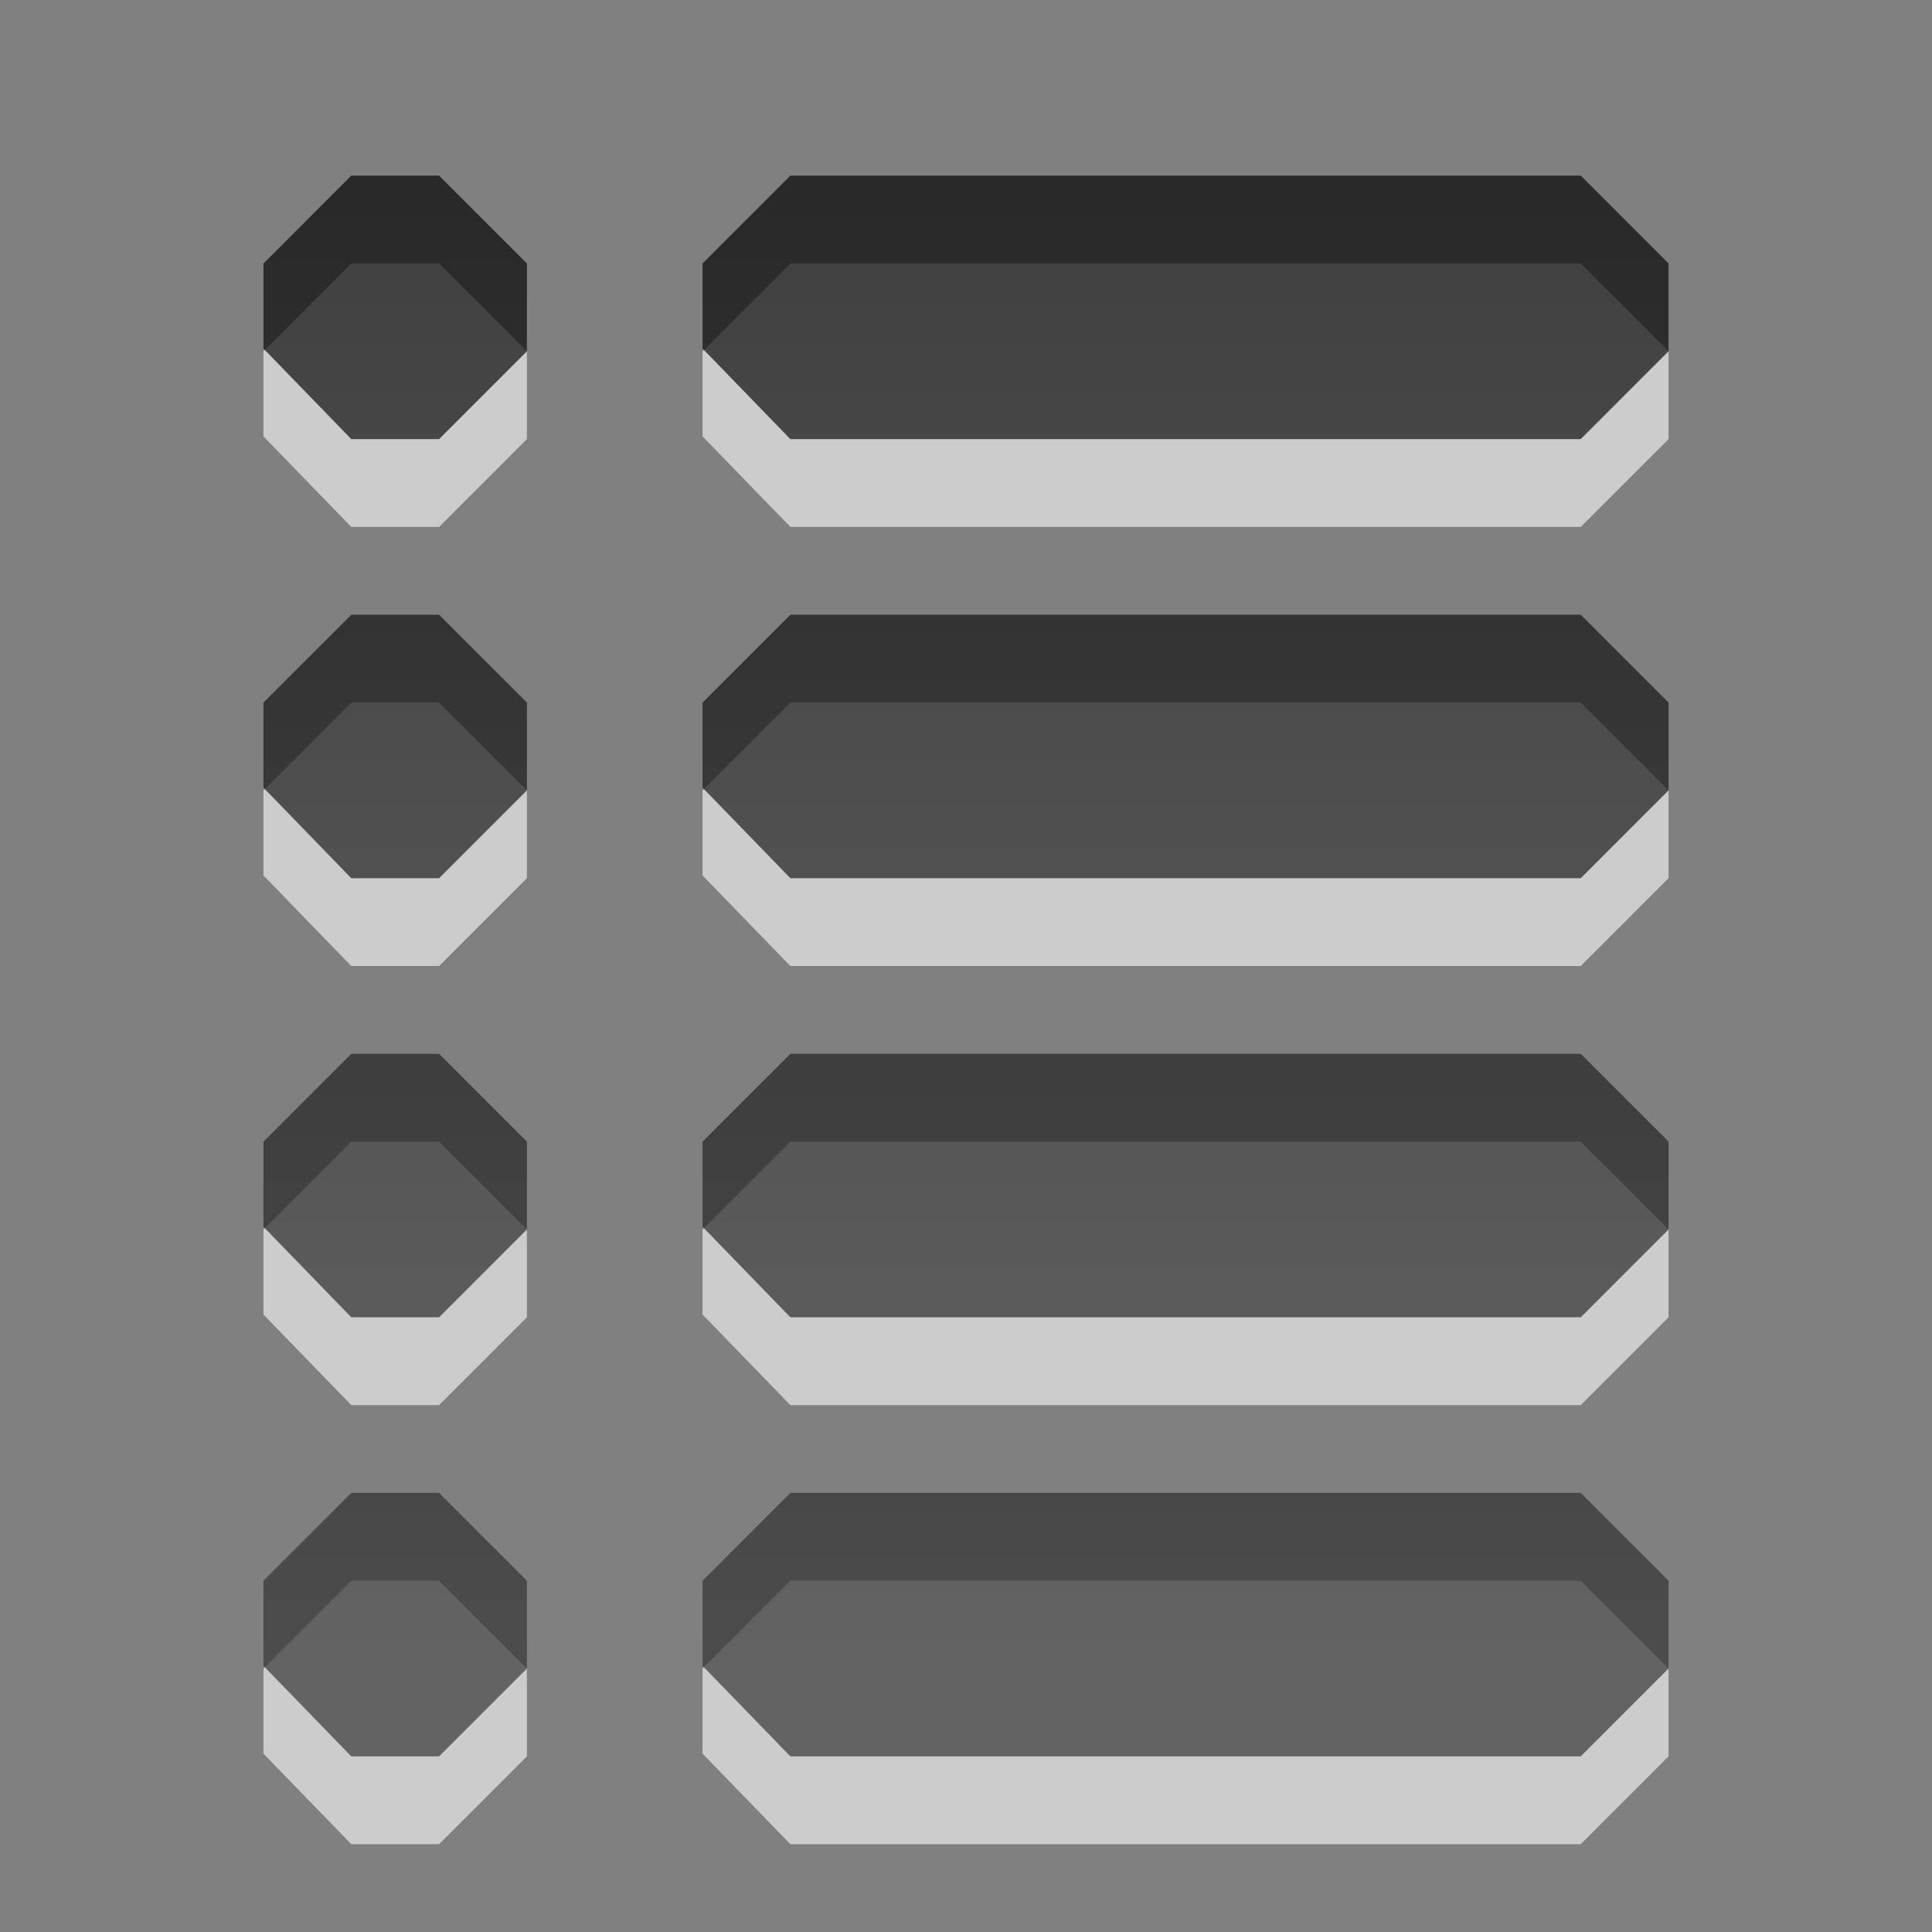
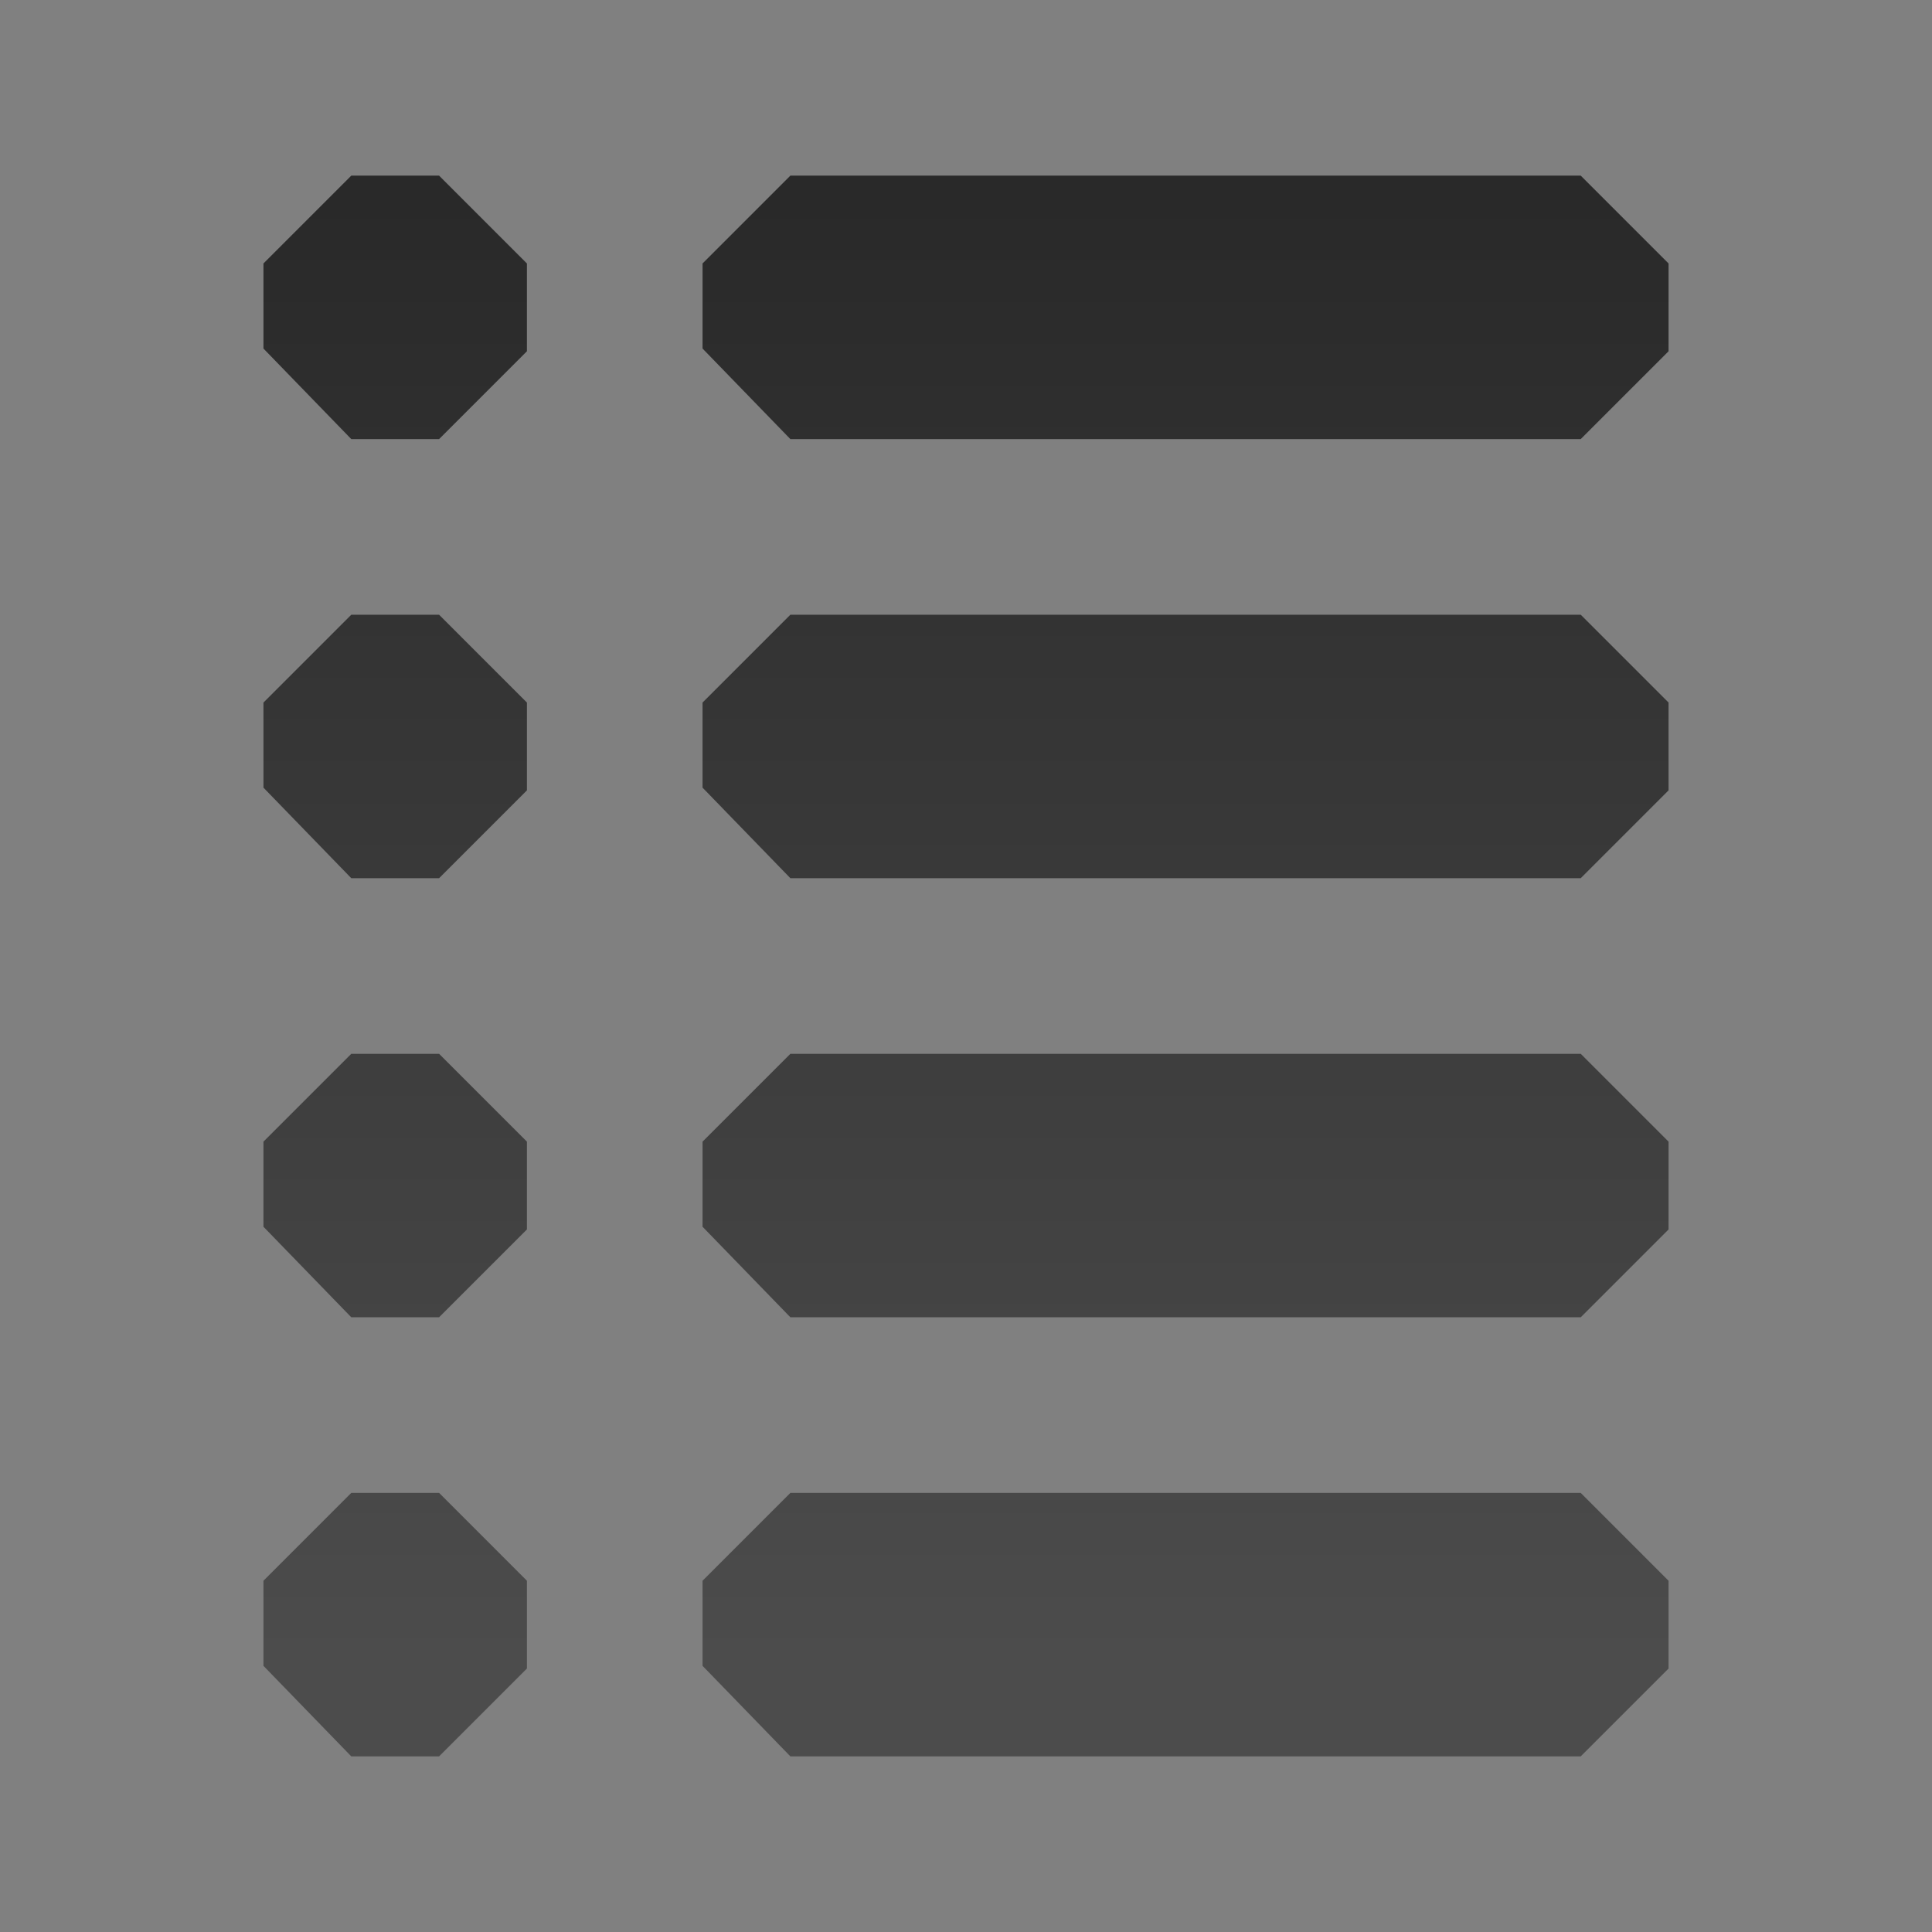
<svg xmlns="http://www.w3.org/2000/svg" xmlns:ns1="http://www.inkscape.org/namespaces/inkscape" xmlns:ns2="http://sodipodi.sourceforge.net/DTD/sodipodi-0.dtd" xmlns:xlink="http://www.w3.org/1999/xlink" width="22" height="22" id="svg6662" version="1.1" ns1:version="0.48.4 r9939" ns2:docname="gtk-index.svg">
  <rect width="100%" height="100%" fill="#808080" stroke="none" />
  <defs id="defs6664">
    <linearGradient y2="11.024" y1="3.007" x2="0" id="linearGradient1022-8-8-3-0-2-5-0" gradientUnits="userSpaceOnUse">
      <stop id="stop3001-0-9-4-1-6-9" offset="0" />
      <stop id="stop3003-5-6-6-1-6-7" stop-color="#363636" offset="1" />
    </linearGradient>
    <linearGradient ns1:collect="always" xlink:href="#linearGradient1022-8-8-3-0-2-5-0" id="linearGradient3035" gradientUnits="userSpaceOnUse" gradientTransform="matrix(4.32,0,0,0.232,-343.507,2.708)" x1="82.525" y1="4433.104" x2="82.525" y2="4510.602" />
  </defs>
  <ns2:namedview id="base" pagecolor="#ffffff" bordercolor="#666666" borderopacity="1.0" ns1:pageopacity="0.0" ns1:pageshadow="2" ns1:zoom="21.868421" ns1:cx="17.99639" ns1:cy="9.356799" ns1:document-units="px" ns1:current-layer="capa1" showgrid="true" ns1:showpageshadow="false" ns1:window-width="1280" ns1:window-height="998" ns1:window-x="0" ns1:window-y="0" ns1:window-maximized="1" ns1:snap-bbox="true">
    <ns1:grid type="xygrid" id="grid3327" empspacing="5" visible="true" enabled="true" snapvisiblegridlinesonly="true" />
  </ns2:namedview>
  <g ns1:label="Capa 1" ns1:groupmode="layer" id="capa1" transform="translate(0,-1030.362)">
-     <path id="path3038" d="m 4,1033.362 -1,1 0,0.969 1,1.031 1,0 1,-1 0,-1 -1,-1 -1,0 z m 5,0 -1,1 0,0.969 1,1.031 9,0 1,-1 0,-1 -1,-1 -9,0 z m -5,5 -1,1 0,0.969 1,1.031 1,0 1,-1 0,-1 -1,-1 -1,0 z m 5,0 -1,1 0,0.969 1,1.031 9,0 1,-1 0,-1 -1,-1 -9,0 z m -5,5 -1,1 0,0.969 1,1.031 1,0 1,-1 0,-1 -1,-1 -1,0 z m 5,0 -1,1 0,0.969 1,1.031 9,0 1,-1 0,-1 -1,-1 -9,0 z m -5,5 -1,1 0,0.969 1,1.031 1,0 1,-1 0,-1 -1,-1 -1,0 z m 5,0 -1,1 0,0.969 1,1.031 9,0 1,-1 0,-1 -1,-1 -9,0 z" style="opacity:0.6;color:black;fill:white;fill-opacity:1;fill-rule:nonzero;stroke:none;stroke-width:0.667;marker:none;visibility:visible;display:inline;overflow:visible;enable-background:accumulate" ns1:connector-curvature="0" />
    <path style="opacity:0.7;color:black;fill:url(#linearGradient3035);fill-opacity:1;fill-rule:nonzero;stroke:none;stroke-width:1;marker:none;visibility:visible;display:inline;overflow:visible;enable-background:accumulate" d="m 4,1032.362 -1,1 0,0.969 1,1.031 1,0 1,-1 0,-1 -1,-1 -1,0 z m 5,0 -1,1 0,0.969 1,1.031 9,0 1,-1 0,-1 -1,-1 -9,0 z m -5,5 -1,1 0,0.969 1,1.031 1,0 1,-1 0,-1 -1,-1 -1,0 z m 5,0 -1,1 0,0.969 1,1.031 9,0 1,-1 0,-1 -1,-1 -9,0 z m -5,5 -1,1 0,0.969 1,1.031 1,0 1,-1 0,-1 -1,-1 -1,0 z m 5,0 -1,1 0,0.969 1,1.031 9,0 1,-1 0,-1 -1,-1 -9,0 z m -5,5 -1,1 0,0.969 1,1.031 1,0 1,-1 0,-1 -1,-1 -1,0 z m 5,0 -1,1 0,0.969 1,1.031 9,0 1,-1 0,-1 -1,-1 -9,0 z" id="path3015" ns1:connector-curvature="0" />
  </g>
</svg>